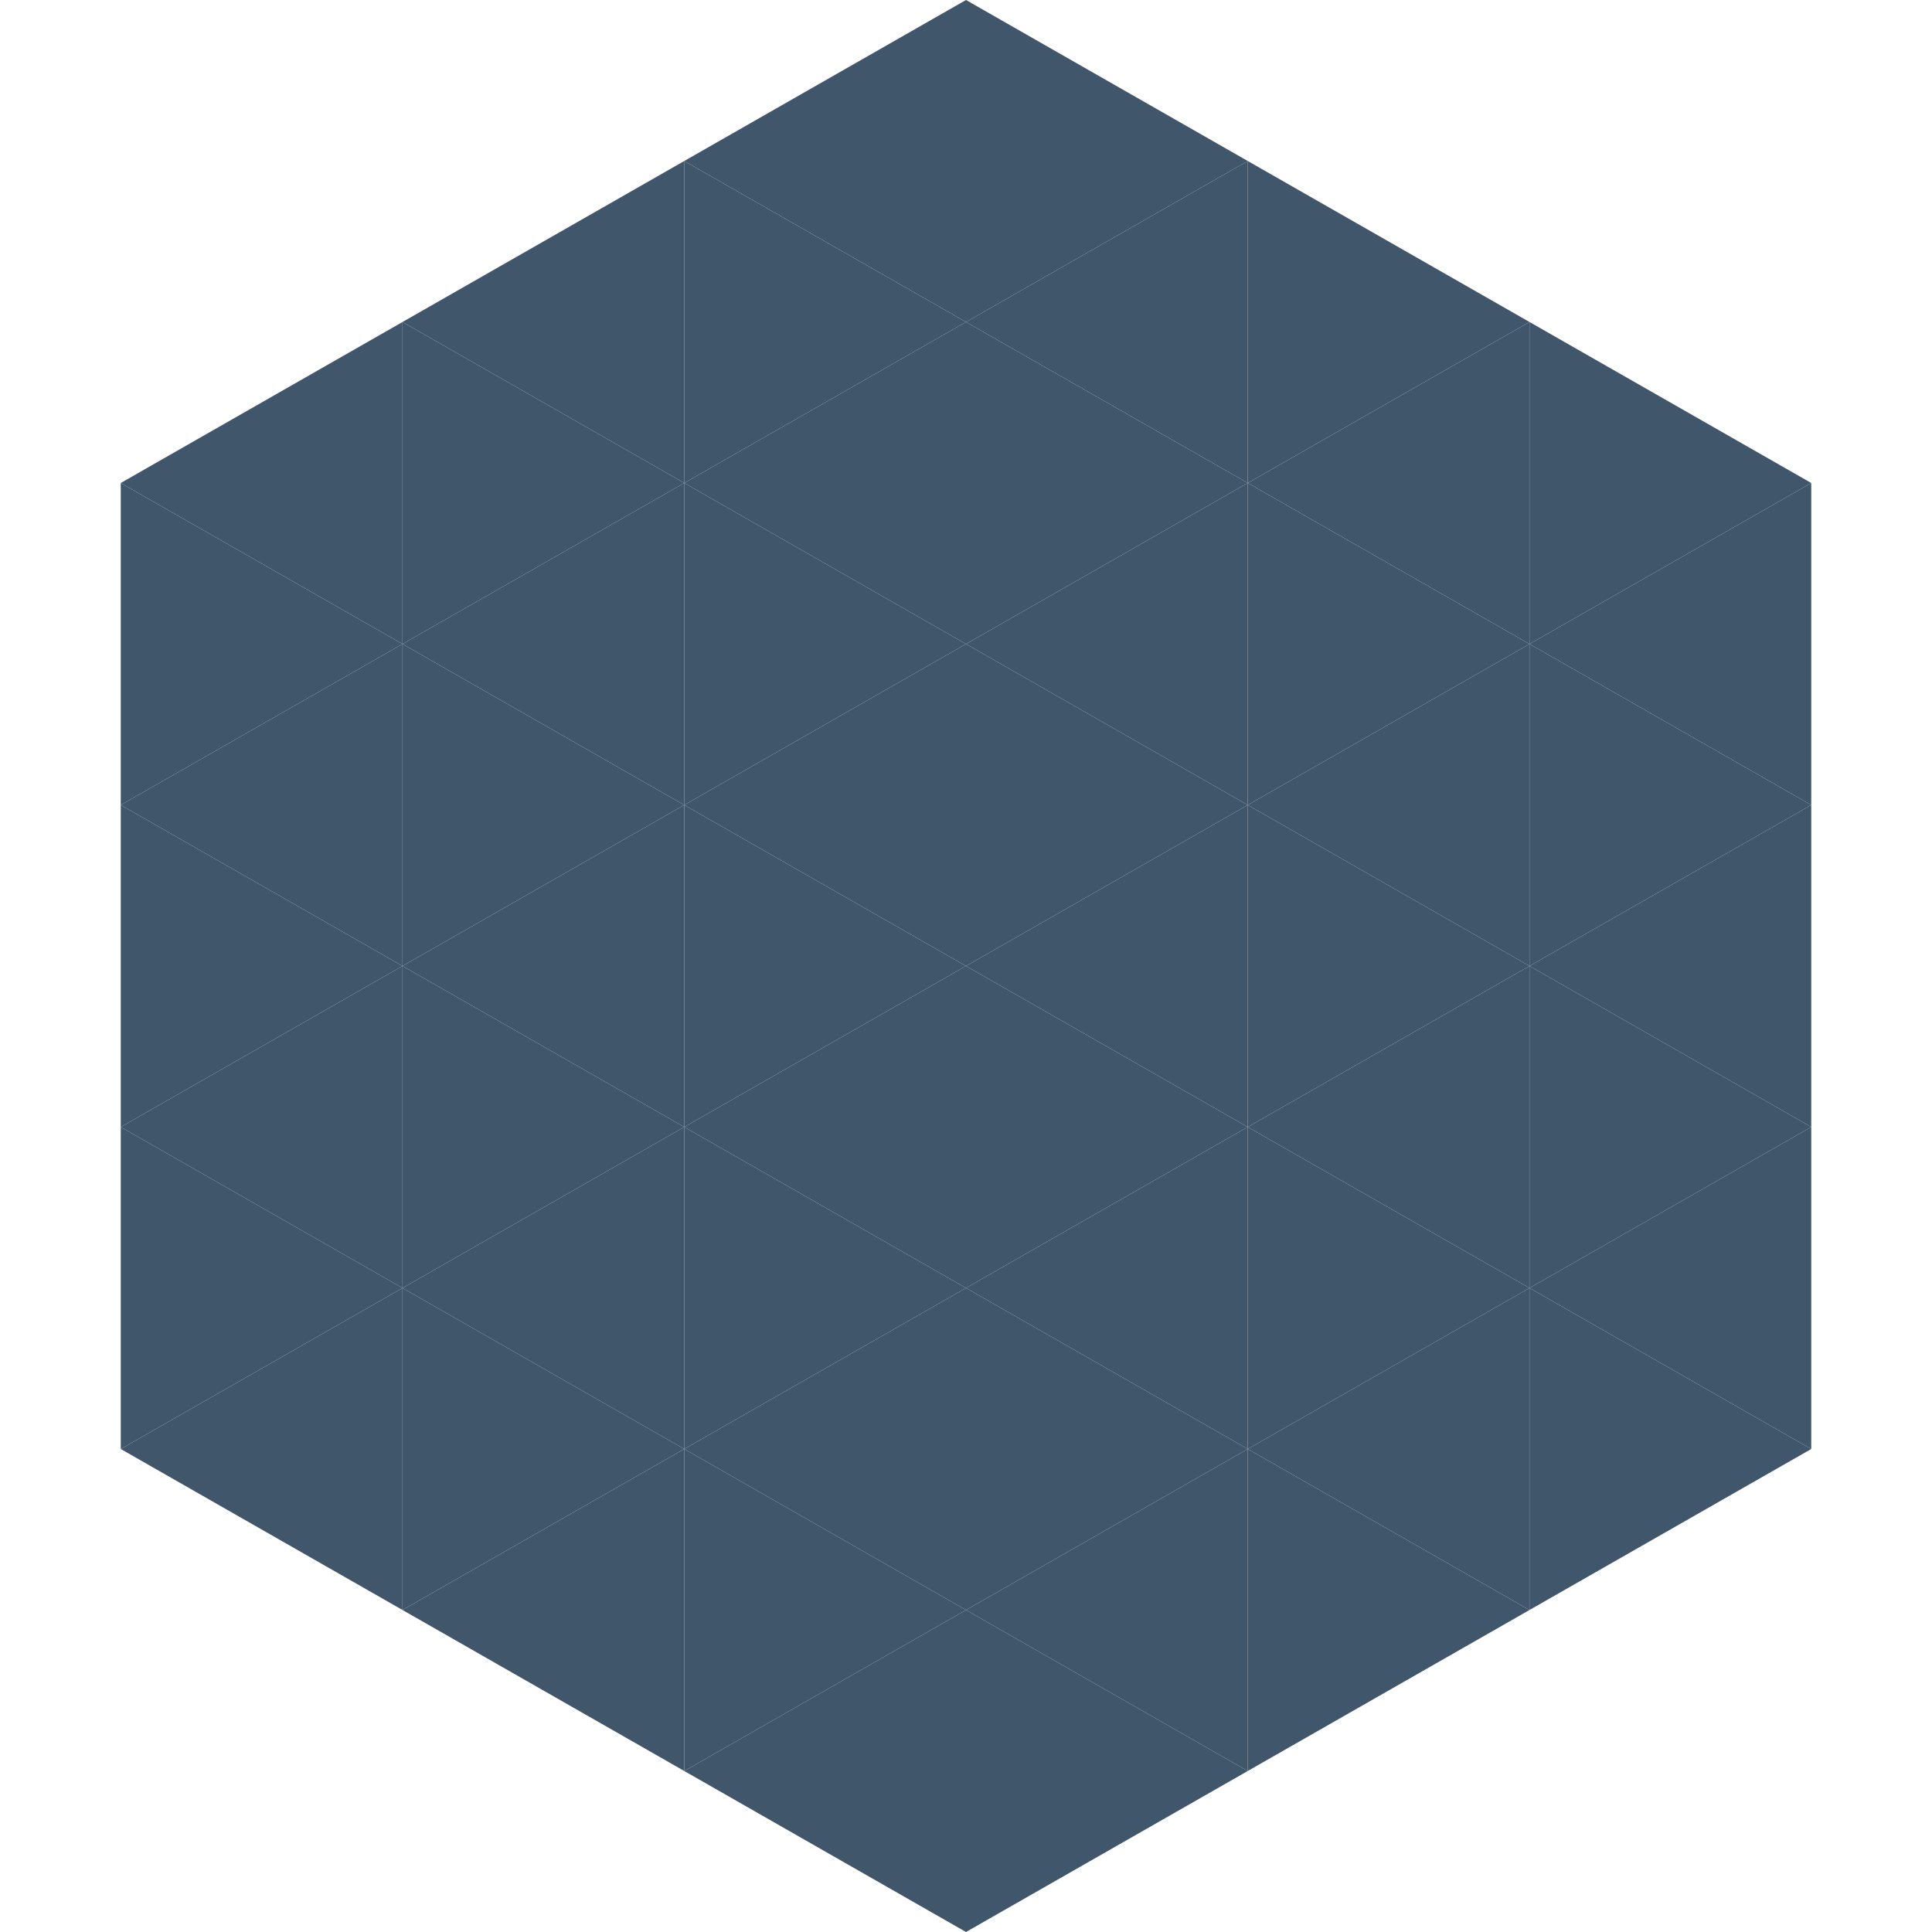
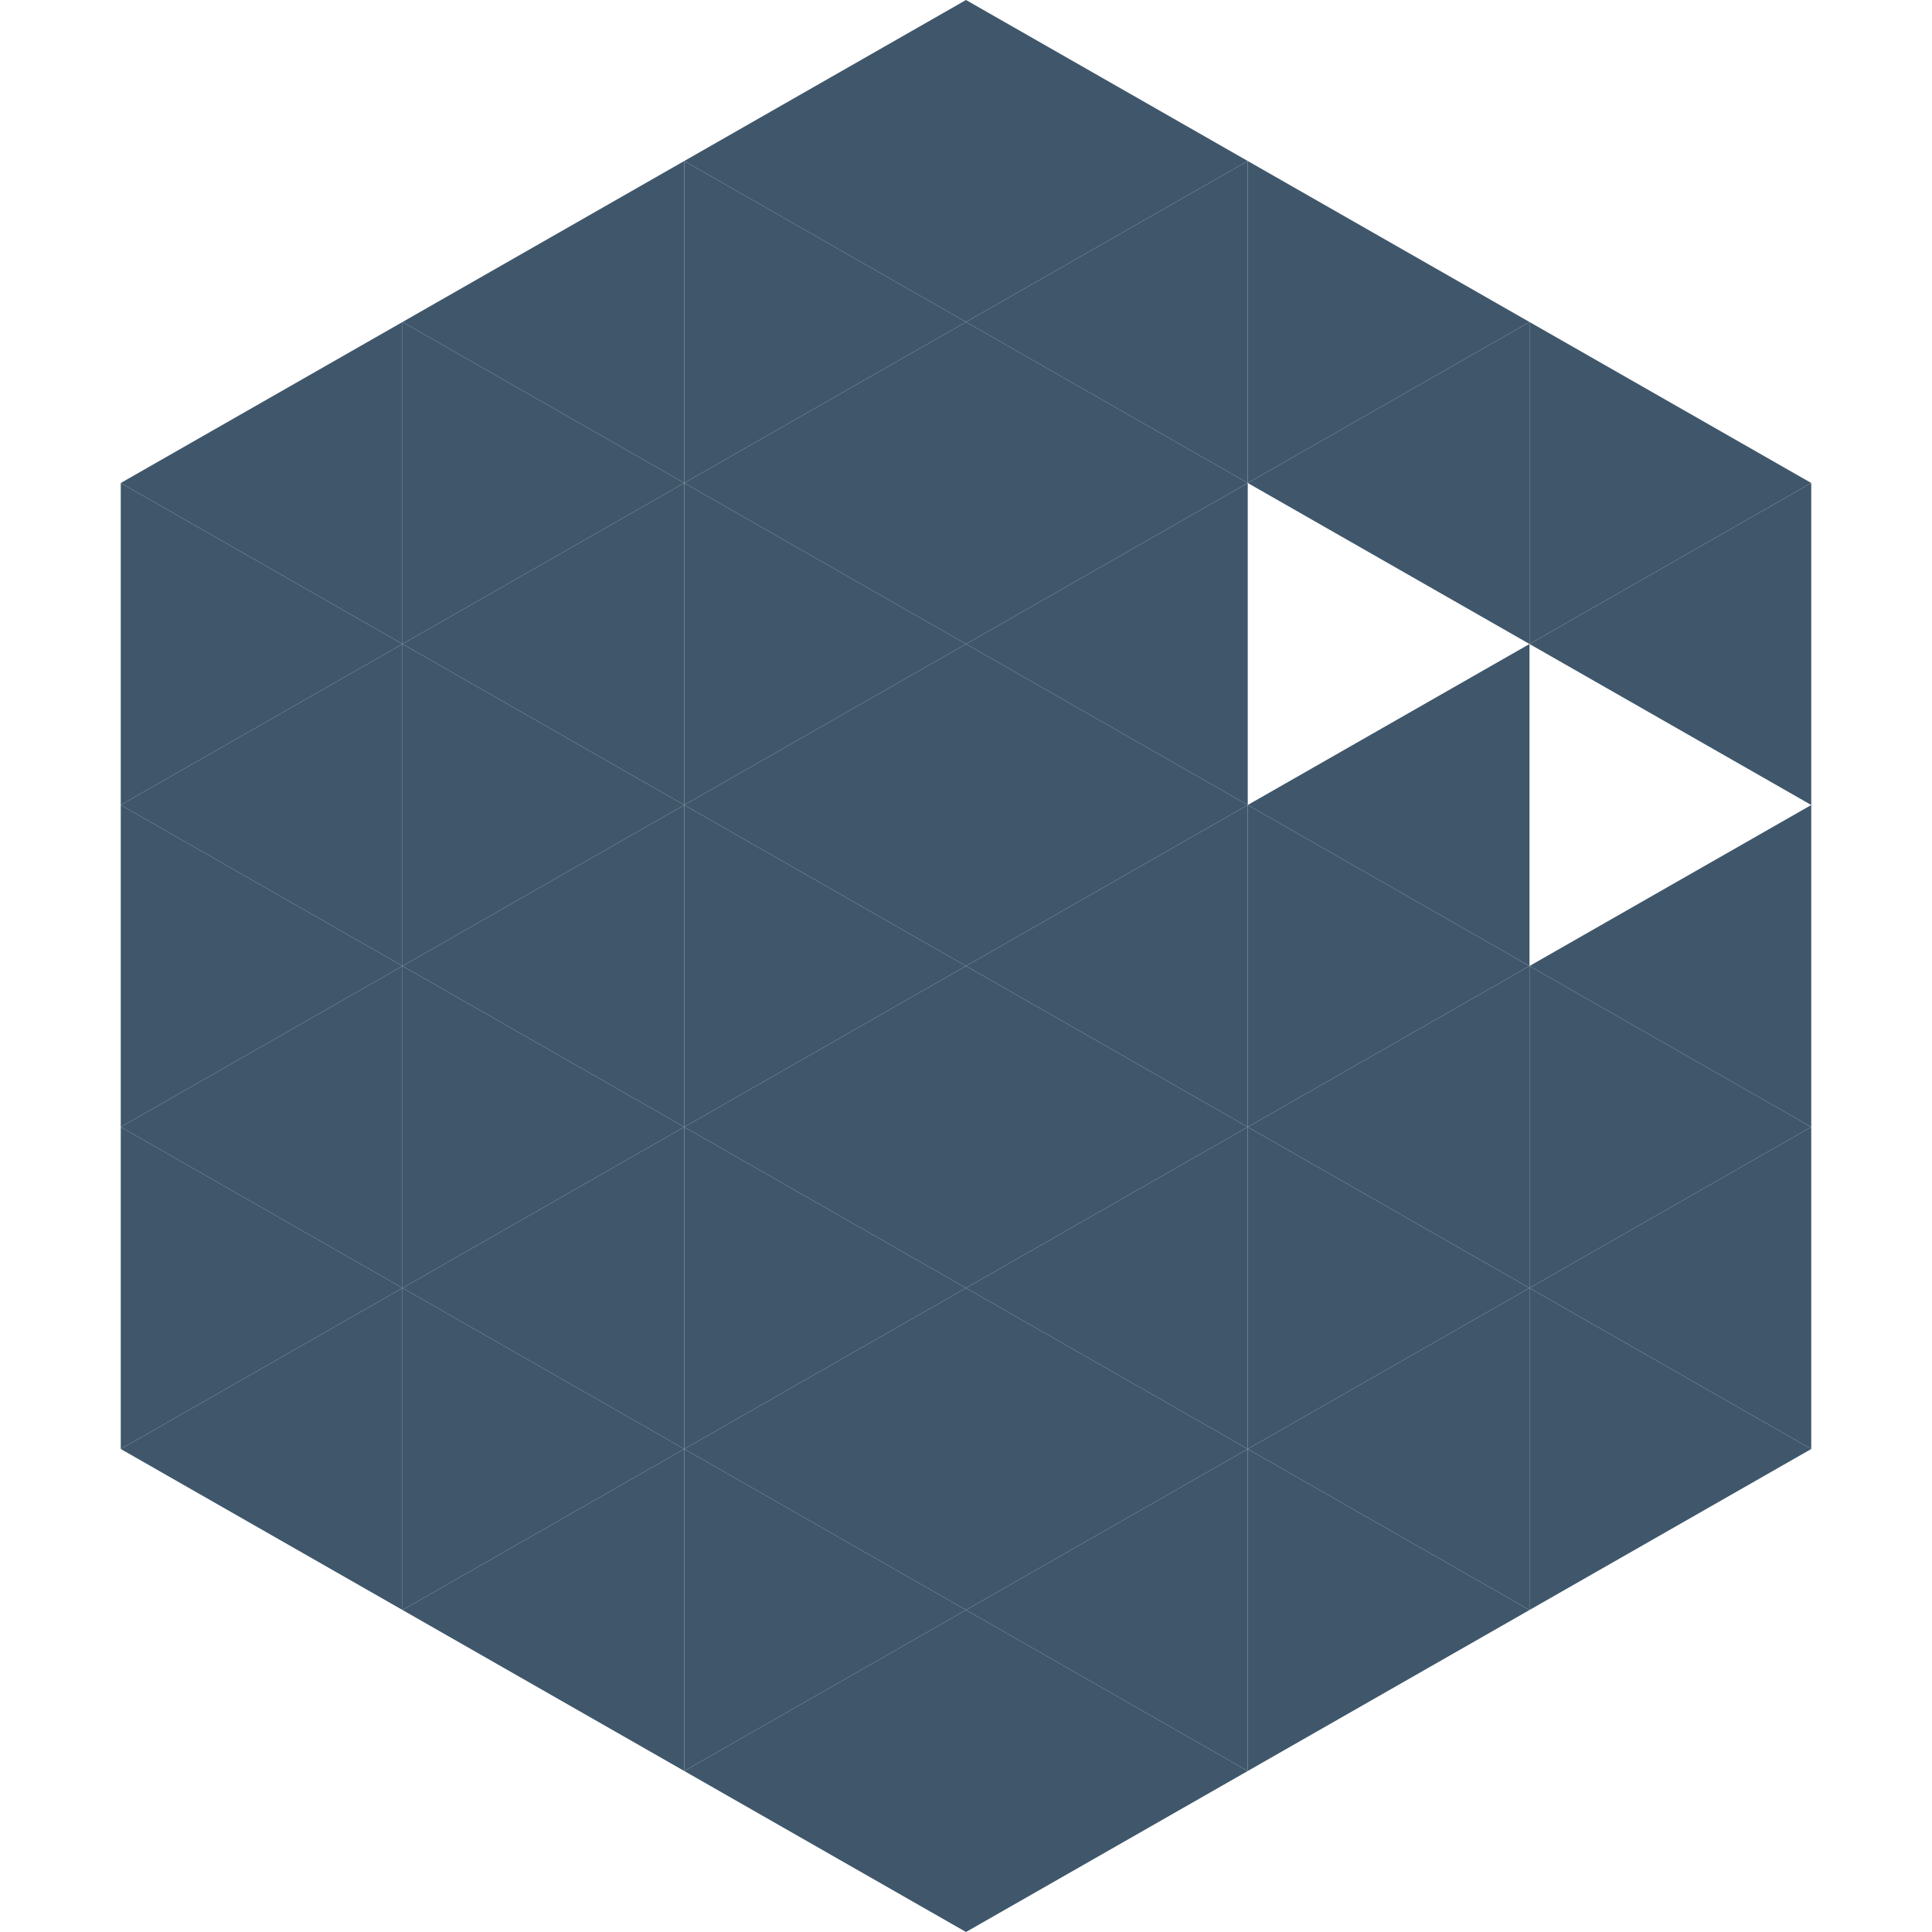
<svg xmlns="http://www.w3.org/2000/svg" width="240" height="240">
  <polygon points="50,40 15,60 50,80" style="fill:rgb(64,87,107)" />
  <polygon points="190,40 225,60 190,80" style="fill:rgb(64,87,107)" />
  <polygon points="15,60 50,80 15,100" style="fill:rgb(64,87,107)" />
  <polygon points="225,60 190,80 225,100" style="fill:rgb(64,87,107)" />
  <polygon points="50,80 15,100 50,120" style="fill:rgb(64,87,107)" />
-   <polygon points="190,80 225,100 190,120" style="fill:rgb(64,87,107)" />
  <polygon points="15,100 50,120 15,140" style="fill:rgb(64,87,107)" />
  <polygon points="225,100 190,120 225,140" style="fill:rgb(64,87,107)" />
  <polygon points="50,120 15,140 50,160" style="fill:rgb(64,87,107)" />
  <polygon points="190,120 225,140 190,160" style="fill:rgb(64,87,107)" />
  <polygon points="15,140 50,160 15,180" style="fill:rgb(64,87,107)" />
  <polygon points="225,140 190,160 225,180" style="fill:rgb(64,87,107)" />
  <polygon points="50,160 15,180 50,200" style="fill:rgb(64,87,107)" />
  <polygon points="190,160 225,180 190,200" style="fill:rgb(64,87,107)" />
  <polygon points="15,180 50,200 15,220" style="fill:rgb(255,255,255); fill-opacity:0" />
  <polygon points="225,180 190,200 225,220" style="fill:rgb(255,255,255); fill-opacity:0" />
  <polygon points="50,0 85,20 50,40" style="fill:rgb(255,255,255); fill-opacity:0" />
  <polygon points="190,0 155,20 190,40" style="fill:rgb(255,255,255); fill-opacity:0" />
  <polygon points="85,20 50,40 85,60" style="fill:rgb(64,87,107)" />
  <polygon points="155,20 190,40 155,60" style="fill:rgb(64,87,107)" />
  <polygon points="50,40 85,60 50,80" style="fill:rgb(64,87,107)" />
  <polygon points="190,40 155,60 190,80" style="fill:rgb(64,87,107)" />
  <polygon points="85,60 50,80 85,100" style="fill:rgb(64,87,107)" />
-   <polygon points="155,60 190,80 155,100" style="fill:rgb(64,87,107)" />
  <polygon points="50,80 85,100 50,120" style="fill:rgb(64,87,107)" />
  <polygon points="190,80 155,100 190,120" style="fill:rgb(64,87,107)" />
  <polygon points="85,100 50,120 85,140" style="fill:rgb(64,87,107)" />
  <polygon points="155,100 190,120 155,140" style="fill:rgb(64,87,107)" />
  <polygon points="50,120 85,140 50,160" style="fill:rgb(64,87,107)" />
  <polygon points="190,120 155,140 190,160" style="fill:rgb(64,87,107)" />
  <polygon points="85,140 50,160 85,180" style="fill:rgb(64,87,107)" />
  <polygon points="155,140 190,160 155,180" style="fill:rgb(64,87,107)" />
  <polygon points="50,160 85,180 50,200" style="fill:rgb(64,87,107)" />
  <polygon points="190,160 155,180 190,200" style="fill:rgb(64,87,107)" />
  <polygon points="85,180 50,200 85,220" style="fill:rgb(64,87,107)" />
  <polygon points="155,180 190,200 155,220" style="fill:rgb(64,87,107)" />
  <polygon points="120,0 85,20 120,40" style="fill:rgb(64,87,107)" />
  <polygon points="120,0 155,20 120,40" style="fill:rgb(64,87,107)" />
  <polygon points="85,20 120,40 85,60" style="fill:rgb(64,87,107)" />
  <polygon points="155,20 120,40 155,60" style="fill:rgb(64,87,107)" />
  <polygon points="120,40 85,60 120,80" style="fill:rgb(64,87,107)" />
  <polygon points="120,40 155,60 120,80" style="fill:rgb(64,87,107)" />
  <polygon points="85,60 120,80 85,100" style="fill:rgb(64,87,107)" />
  <polygon points="155,60 120,80 155,100" style="fill:rgb(64,87,107)" />
  <polygon points="120,80 85,100 120,120" style="fill:rgb(64,87,107)" />
  <polygon points="120,80 155,100 120,120" style="fill:rgb(64,87,107)" />
  <polygon points="85,100 120,120 85,140" style="fill:rgb(64,87,107)" />
  <polygon points="155,100 120,120 155,140" style="fill:rgb(64,87,107)" />
  <polygon points="120,120 85,140 120,160" style="fill:rgb(64,87,107)" />
  <polygon points="120,120 155,140 120,160" style="fill:rgb(64,87,107)" />
  <polygon points="85,140 120,160 85,180" style="fill:rgb(64,87,107)" />
  <polygon points="155,140 120,160 155,180" style="fill:rgb(64,87,107)" />
  <polygon points="120,160 85,180 120,200" style="fill:rgb(64,87,107)" />
  <polygon points="120,160 155,180 120,200" style="fill:rgb(64,87,107)" />
  <polygon points="85,180 120,200 85,220" style="fill:rgb(64,87,107)" />
  <polygon points="155,180 120,200 155,220" style="fill:rgb(64,87,107)" />
  <polygon points="120,200 85,220 120,240" style="fill:rgb(64,87,107)" />
  <polygon points="120,200 155,220 120,240" style="fill:rgb(64,87,107)" />
  <polygon points="85,220 120,240 85,260" style="fill:rgb(255,255,255); fill-opacity:0" />
  <polygon points="155,220 120,240 155,260" style="fill:rgb(255,255,255); fill-opacity:0" />
</svg>